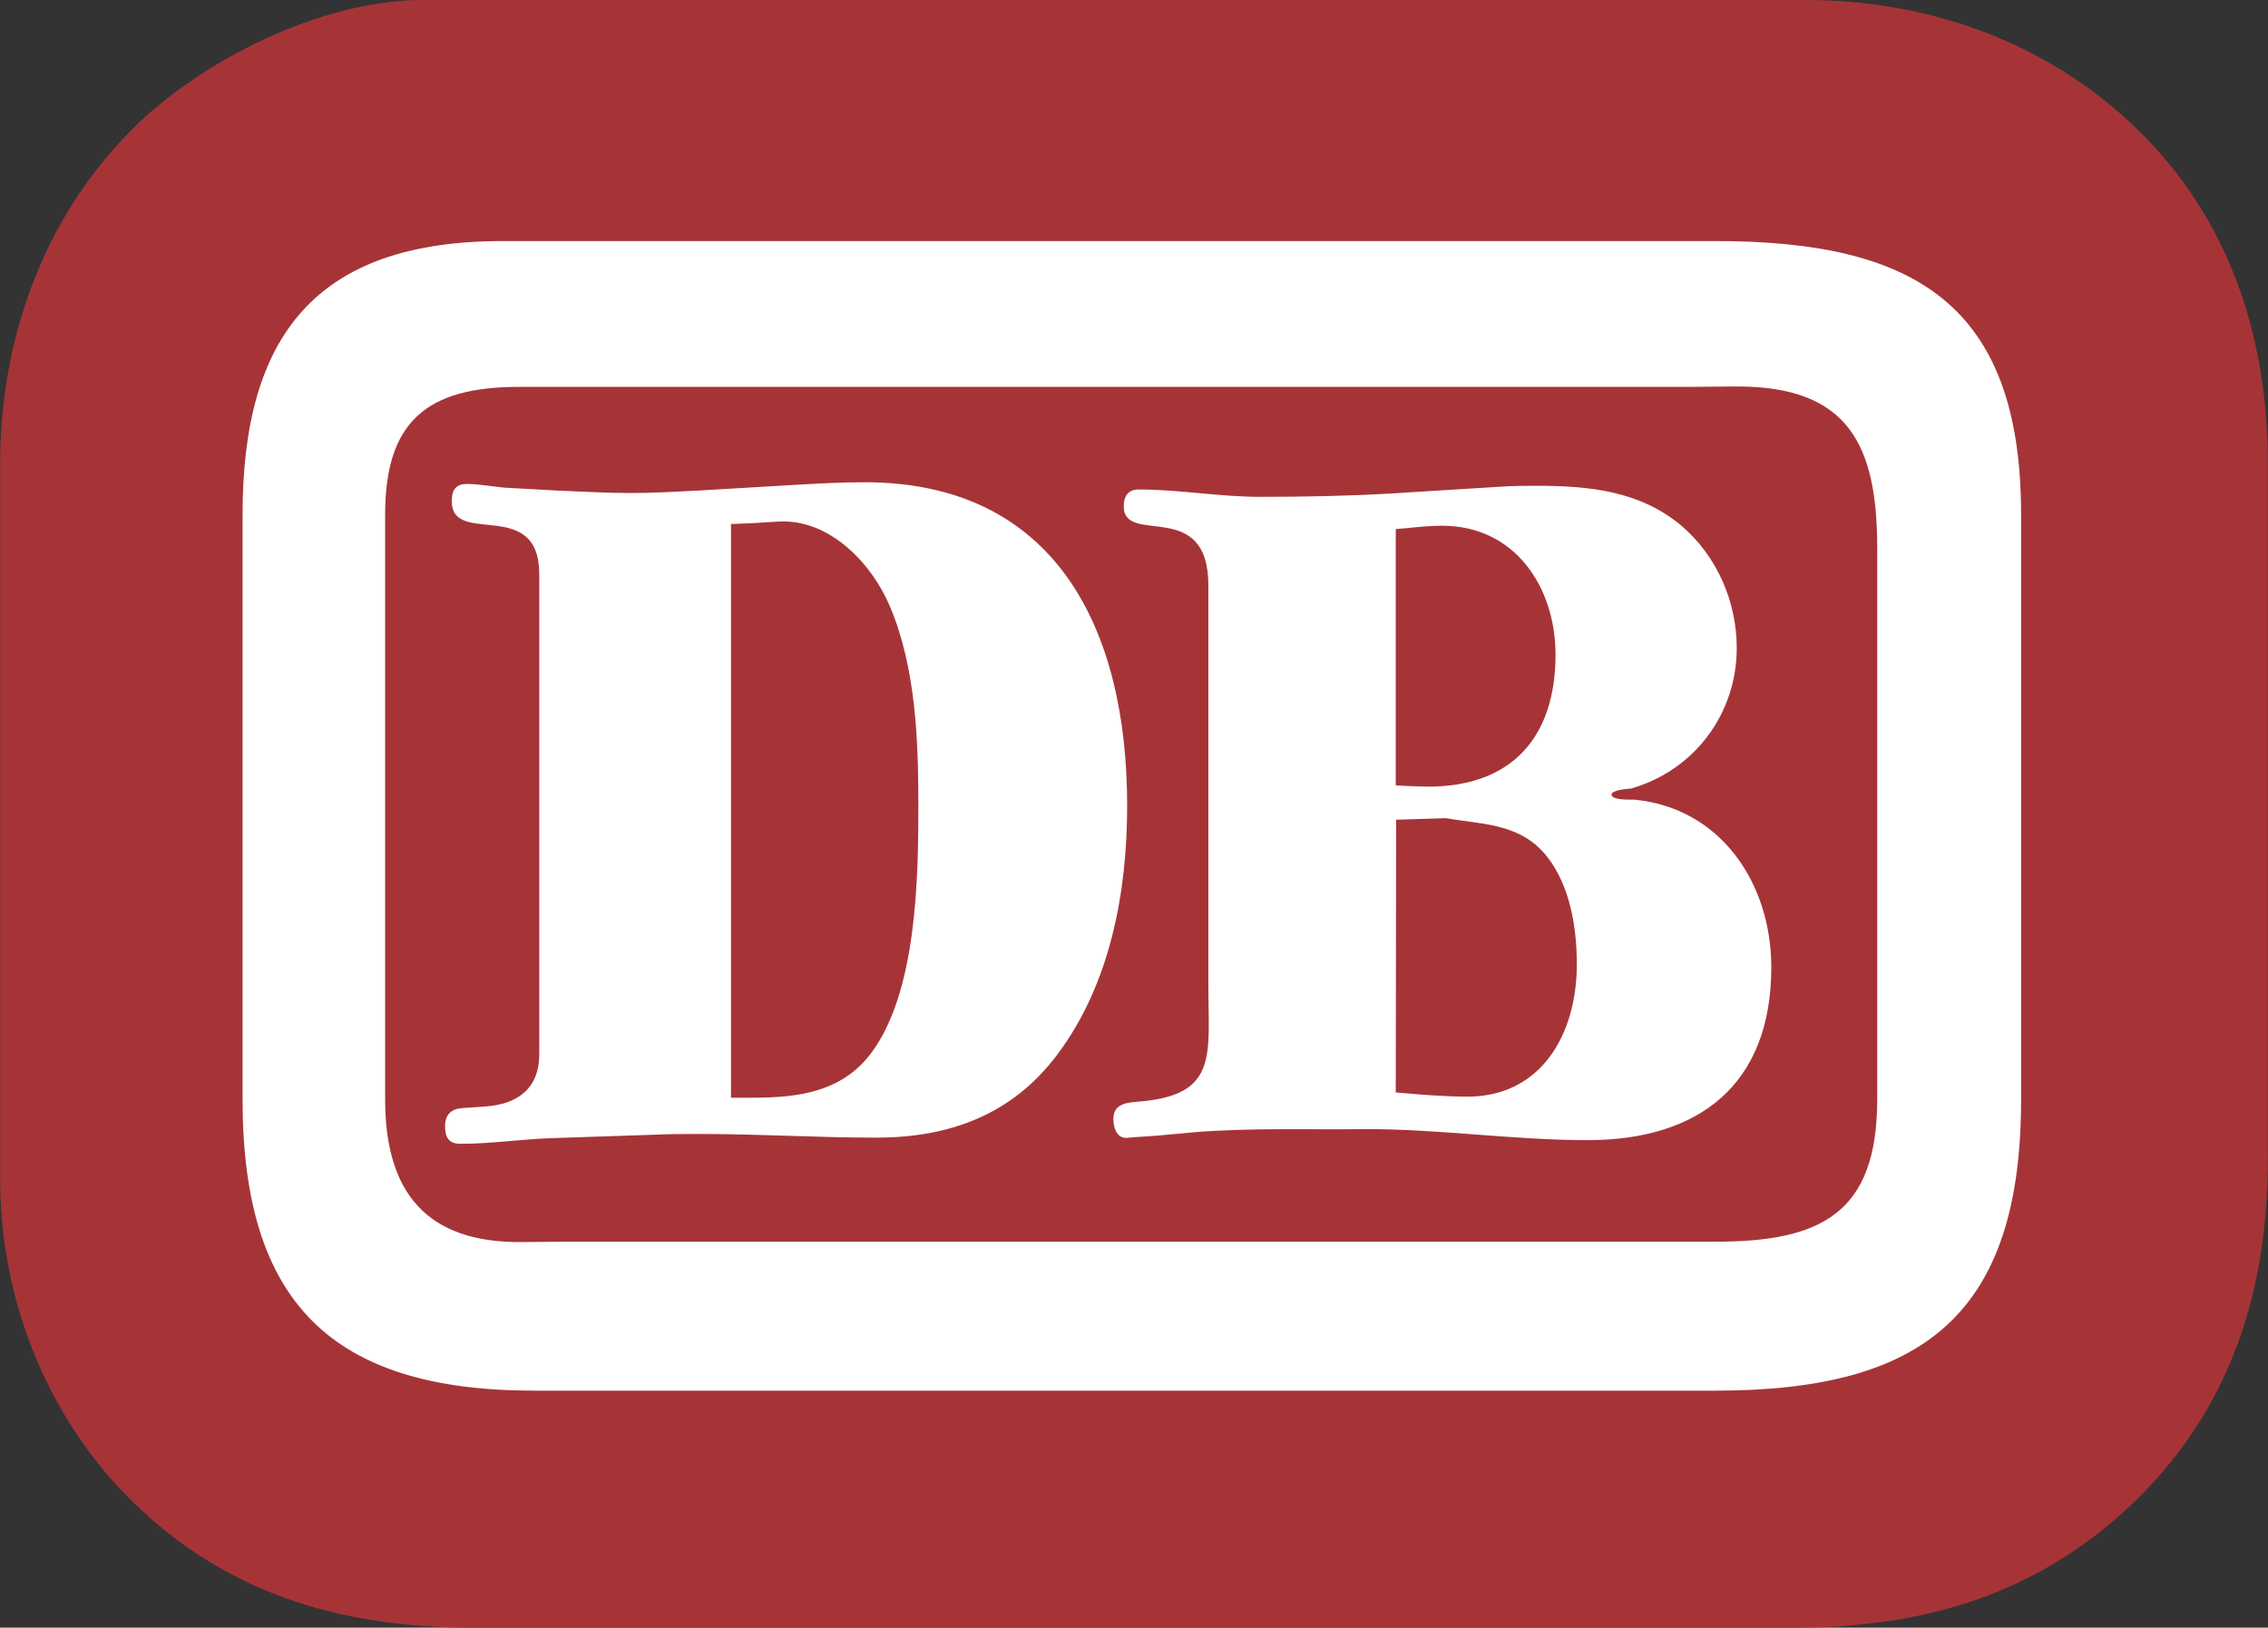
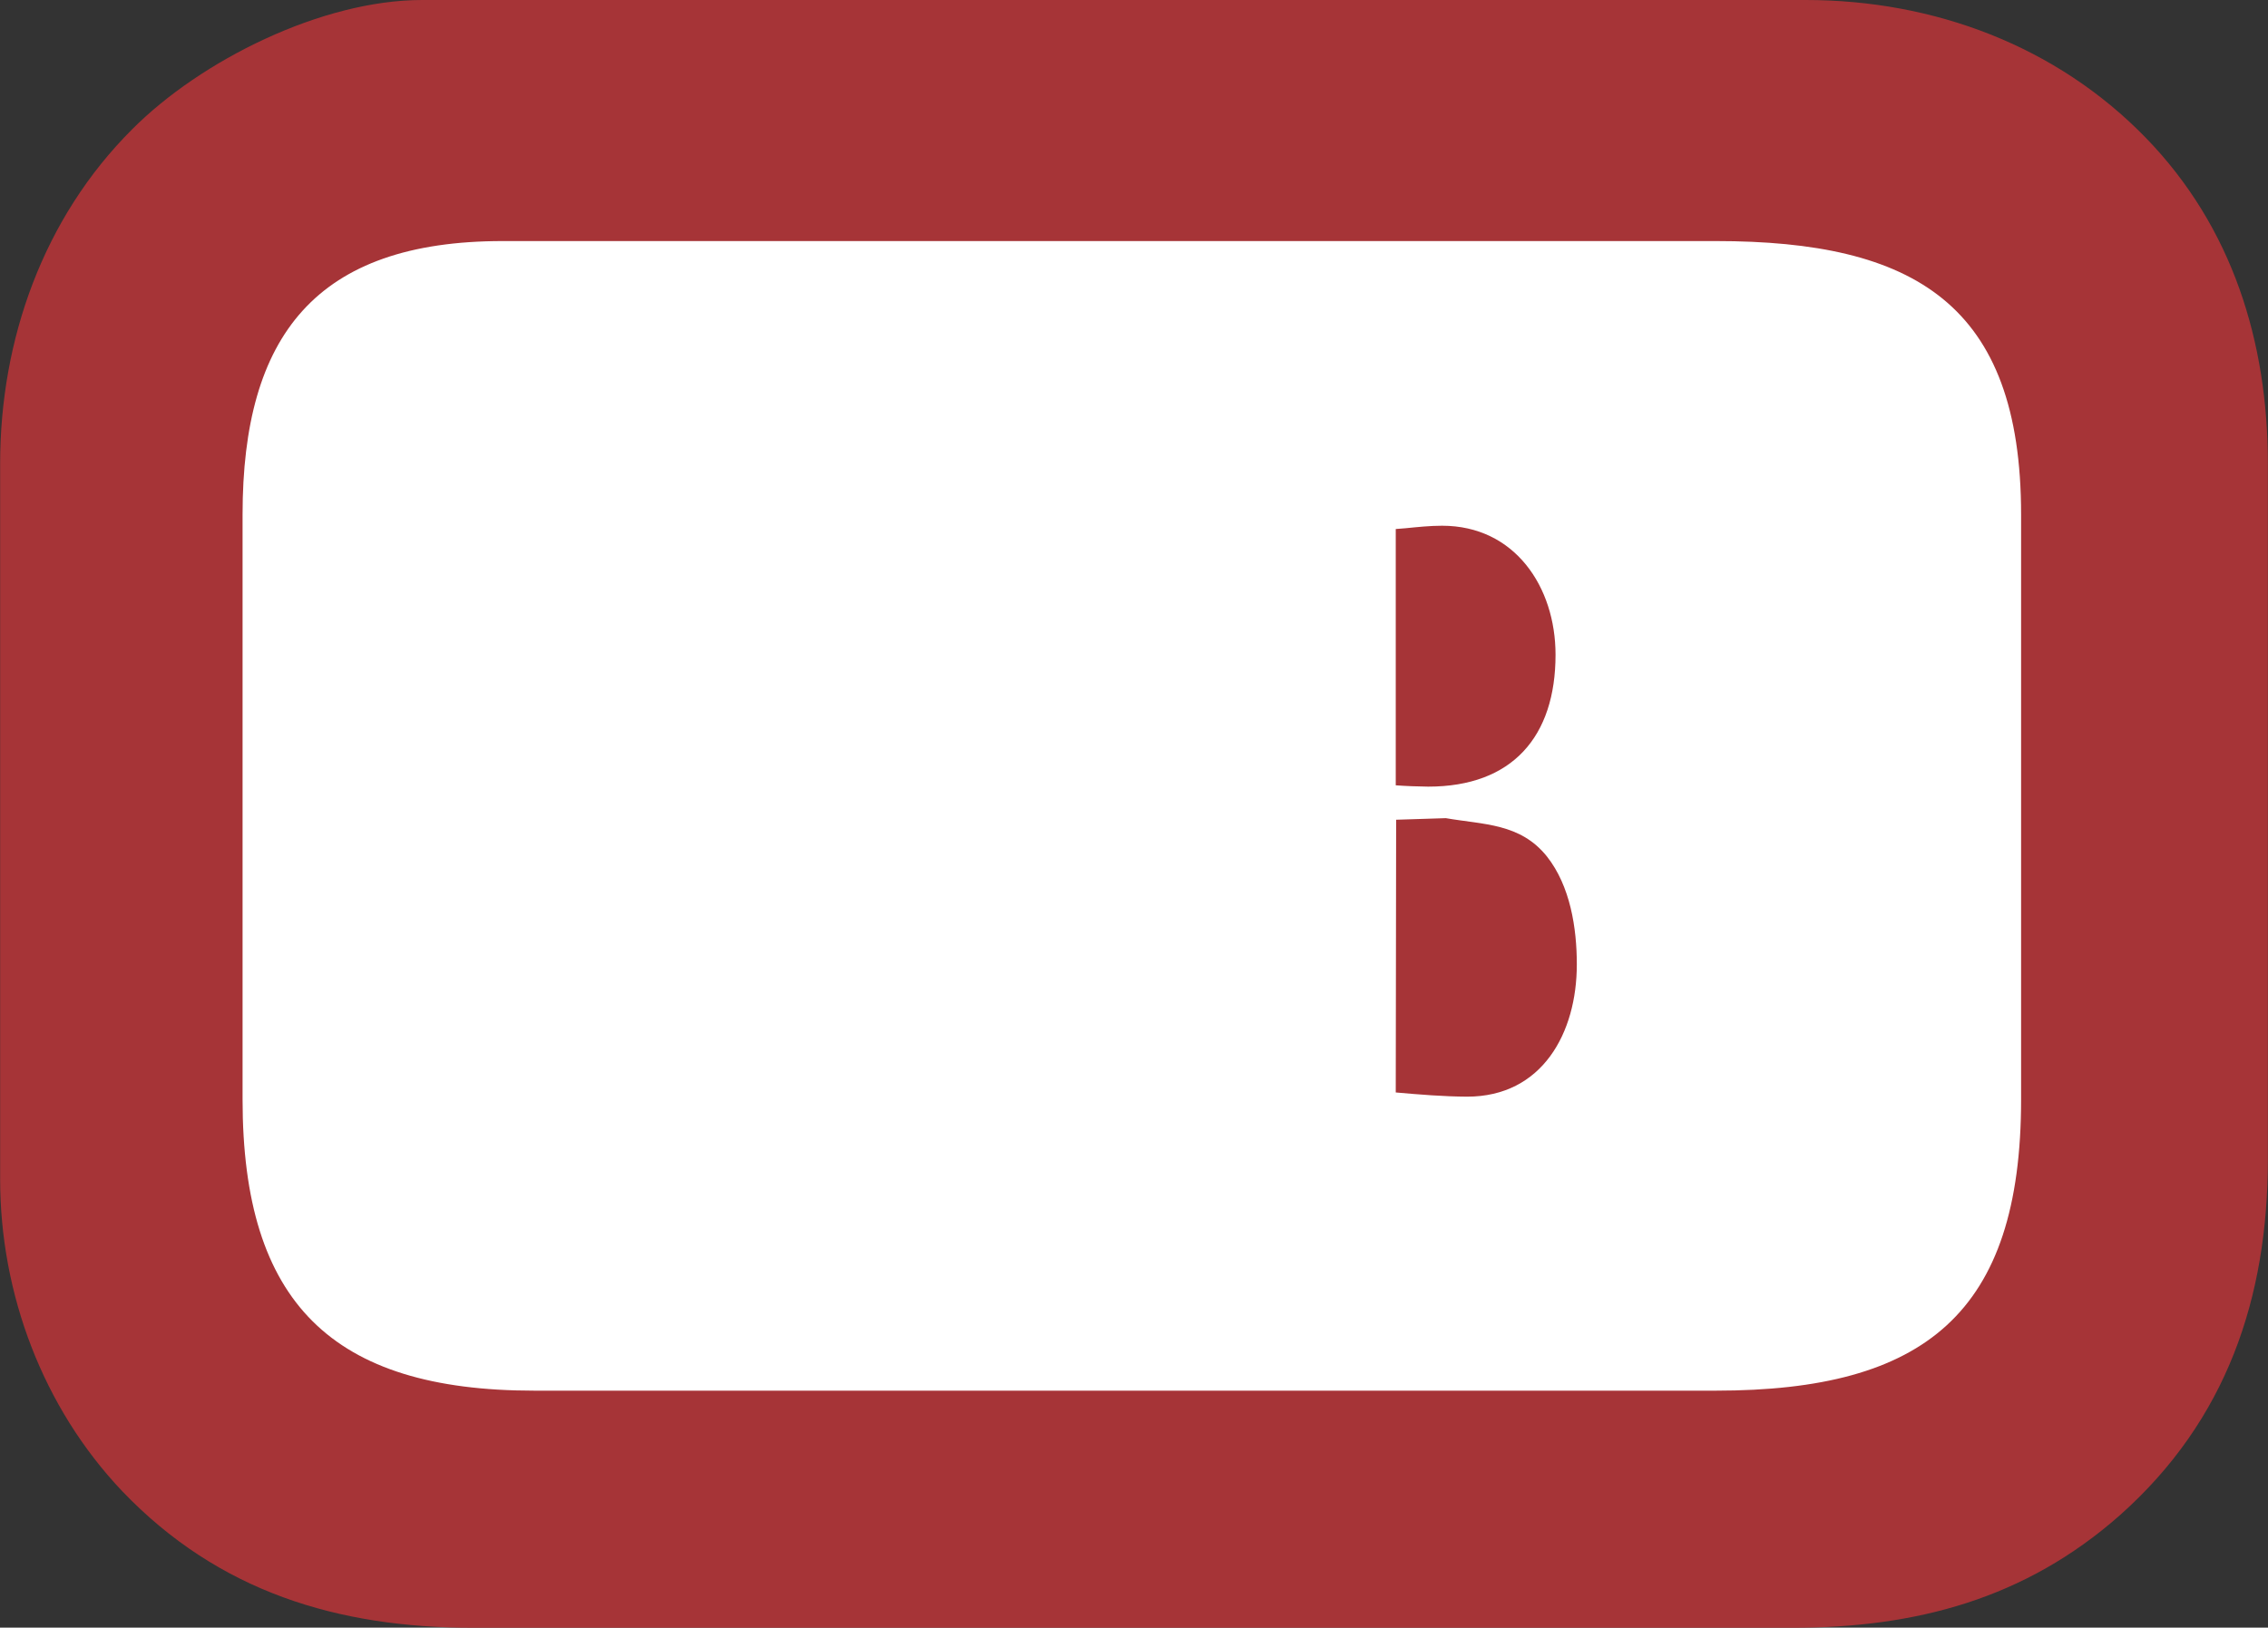
<svg xmlns="http://www.w3.org/2000/svg" version="1.1" id="Layer_1" shape-rendering="geometricPrecision" image-rendering="optimizeQuality" text-rendering="geometricPrecision" x="0px" y="0px" viewBox="0 0 1726 1239" style="enable-background:new 0 0 1726 1239;" xml:space="preserve">
  <rect x="0" y="0" width="1726" height="1239" fill="#333333" stroke="none" />
  <style type="text/css">
	.st0{fill:#A63437;}
	.st1{fill:#FFFFFF;}
</style>
  <g id="Ebene_x0020_1">
    <path class="st0" d="M1725.9,353v529.3c0,105.7-31.3,198.8-112.6,271.1c-72.2,63.8-155.4,85.7-249.2,85.7l-1003.9,0   c-102.9,0-193.8-27.2-267.3-104.1C32.6,1071.4,0.1,984.8,0.1,897.6V353c0-94.4,32.8-187,100.4-254.5C152.7,46,244.9,0,321.2,0   l1053,0c97.2,0,190.7,34.7,258.9,105C1699,172.9,1725.9,260.4,1725.9,353L1725.9,353z" />
    <path class="st1" d="M184.6,391.7v445.2c0,154.8,68.2,221.7,222,221.7h899.2c158.8,0,232.3-58.8,232.3-221.7l0-445.2   c0-160.4-81.6-208.2-232.3-208.2l-923.2,0C240.5,183.5,184.6,255.4,184.6,391.7L184.6,391.7z" />
-     <path class="st0" d="M1284.8,294.5l36.6-0.3c85.7-0.3,107.2,45,107.2,122.9v419.9c0,86.6-42.8,108.2-122.9,108.2h-877l-30.9,0.3   C324,946.4,293.1,907,293.1,836.9V391.7c0-70.7,31.6-97.2,101.9-97.2L1284.8,294.5L1284.8,294.5z" />
-     <path class="st1" d="M369,842.3l-17.2,1.2c-8.4,0.6-13.1,5-13.1,13.8c0,8.4,2.8,13.4,11.6,13.4c24.1,0,48.1-3.8,71.9-4.4l75-2.5   c11.9-0.6,24.1-0.6,36-0.6c44.4,0,89.1,2.8,133.5,2.8c55.6,0,103.2-17.2,137.6-62.8c40.6-53.8,53.5-123.8,53.5-190.1   c0-133.8-54.1-246-199.8-246c-17.2,0-34.4,0.9-51.6,1.9l-74.4,4.4c-17.5,0.9-35.3,1.9-52.8,1.9c-18.8,0-37.2-1.2-55.6-1.9   l-34.4-1.9c-11.3-0.3-22.5-3.1-33.8-3.1c-9.1,0-11.6,5.3-11.6,13.1c0,35,66.6-3.8,66.6,55.7v365.5C410.3,828.5,394,840.7,369,842.3   L369,842.3z" />
-     <path class="st1" d="M880.5,864.5l26.9-2.5c44.1-3.7,88.8-1.9,132.9-2.5c56,0,111.6,8.4,167.9,8.4c84.1,0,139.8-41.6,139.8-131.6   c0-63.5-38.1-121.3-104.4-127.6c-2.2,0-17.2,0.6-17.2-3.8c0-3.8,13.4-4.4,15-4.7c48.1-13.8,80.3-56.9,80.3-106.9   c0-35.3-15-70-42.2-93.2c-31.3-26.3-70-30.3-109.4-30.3c-8.8,0-17.8,0-26.9,0.6l-85.4,5.3c-32.8,1.9-66,2.5-98.8,2.5   c-31,0-61.6-5.6-92.5-5.6c-8.1,0-11.3,5.3-11.3,12.8c0,30.6,64.4-7.2,64.4,60.3v304.8c0,52.2,7.5,82.5-51,87.9   c-9.1,0.9-21.3,0.6-21.3,13.4c0,5.9,2.2,14.4,9.7,14.4l6.9-0.6L880.5,864.5L880.5,864.5z" />
-     <path class="st0" d="M571.6,398.3l21.3-1.3c38.8-1.9,70.7,32.2,84.4,64.7c19.7,46.6,21.6,101.9,21.6,151.6   c0,55.6-1.3,141.6-35.6,187.9c-22.2,30-55.6,34.4-90.4,34.4l-16.6,0V398.9L571.6,398.3L571.6,398.3z" />
+     <path class="st1" d="M369,842.3l-17.2,1.2c-8.4,0.6-13.1,5-13.1,13.8c0,8.4,2.8,13.4,11.6,13.4c24.1,0,48.1-3.8,71.9-4.4l75-2.5   c11.9-0.6,24.1-0.6,36-0.6c44.4,0,89.1,2.8,133.5,2.8c55.6,0,103.2-17.2,137.6-62.8c40.6-53.8,53.5-123.8,53.5-190.1   c0-133.8-54.1-246-199.8-246c-17.2,0-34.4,0.9-51.6,1.9l-74.4,4.4c-18.8,0-37.2-1.2-55.6-1.9   l-34.4-1.9c-11.3-0.3-22.5-3.1-33.8-3.1c-9.1,0-11.6,5.3-11.6,13.1c0,35,66.6-3.8,66.6,55.7v365.5C410.3,828.5,394,840.7,369,842.3   L369,842.3z" />
    <path class="st0" d="M1062.2,597.8V402.7l7.5-0.6c9.1-0.9,18.4-1.9,27.8-1.9c55.3,0,86.3,46.6,86.3,98.2   c0,62.2-32.8,100.4-96.9,100.4C1078.7,598.7,1070.3,598.4,1062.2,597.8L1062.2,597.8z" />
    <path class="st0" d="M1062.2,831.6l0.3-207.6l37.8-1.2c28.8,5,56.6,3.8,76.9,29.1c17.8,22.5,22.8,54.4,22.8,82.2   c0,52.2-26.3,100.7-83.5,100.7C1098.4,834.7,1080.3,833.2,1062.2,831.6L1062.2,831.6z" />
  </g>
</svg>